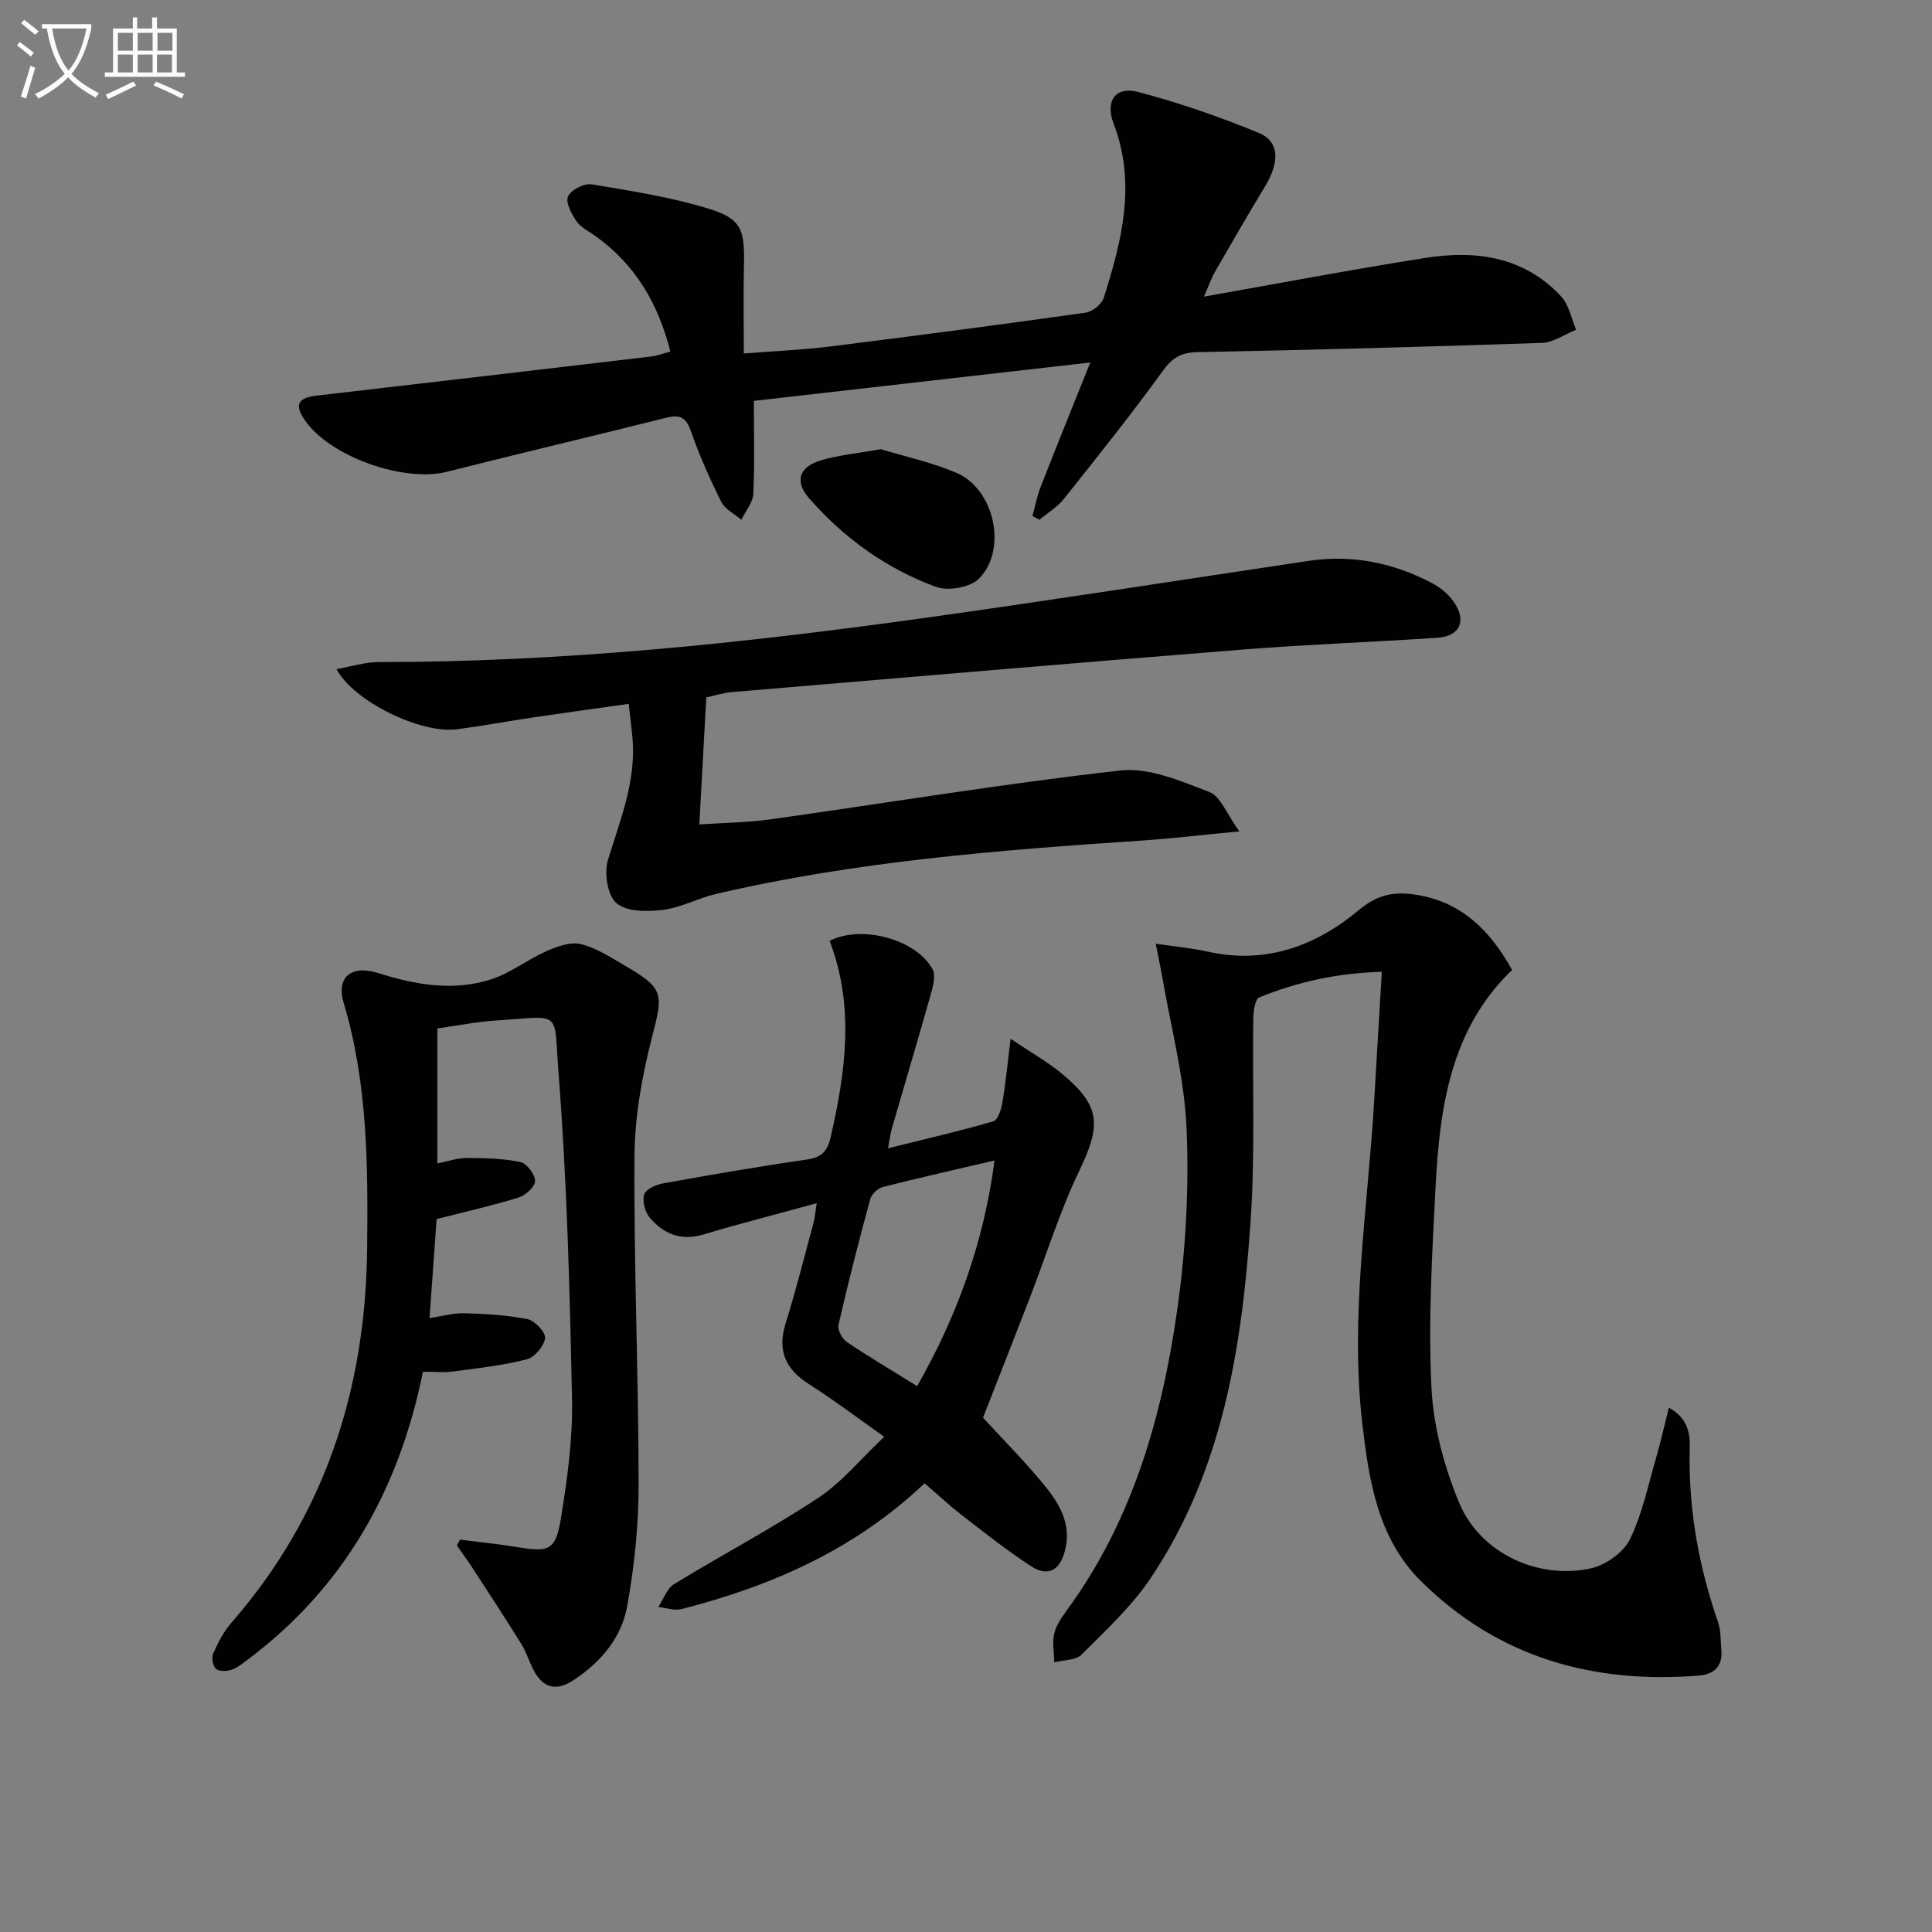
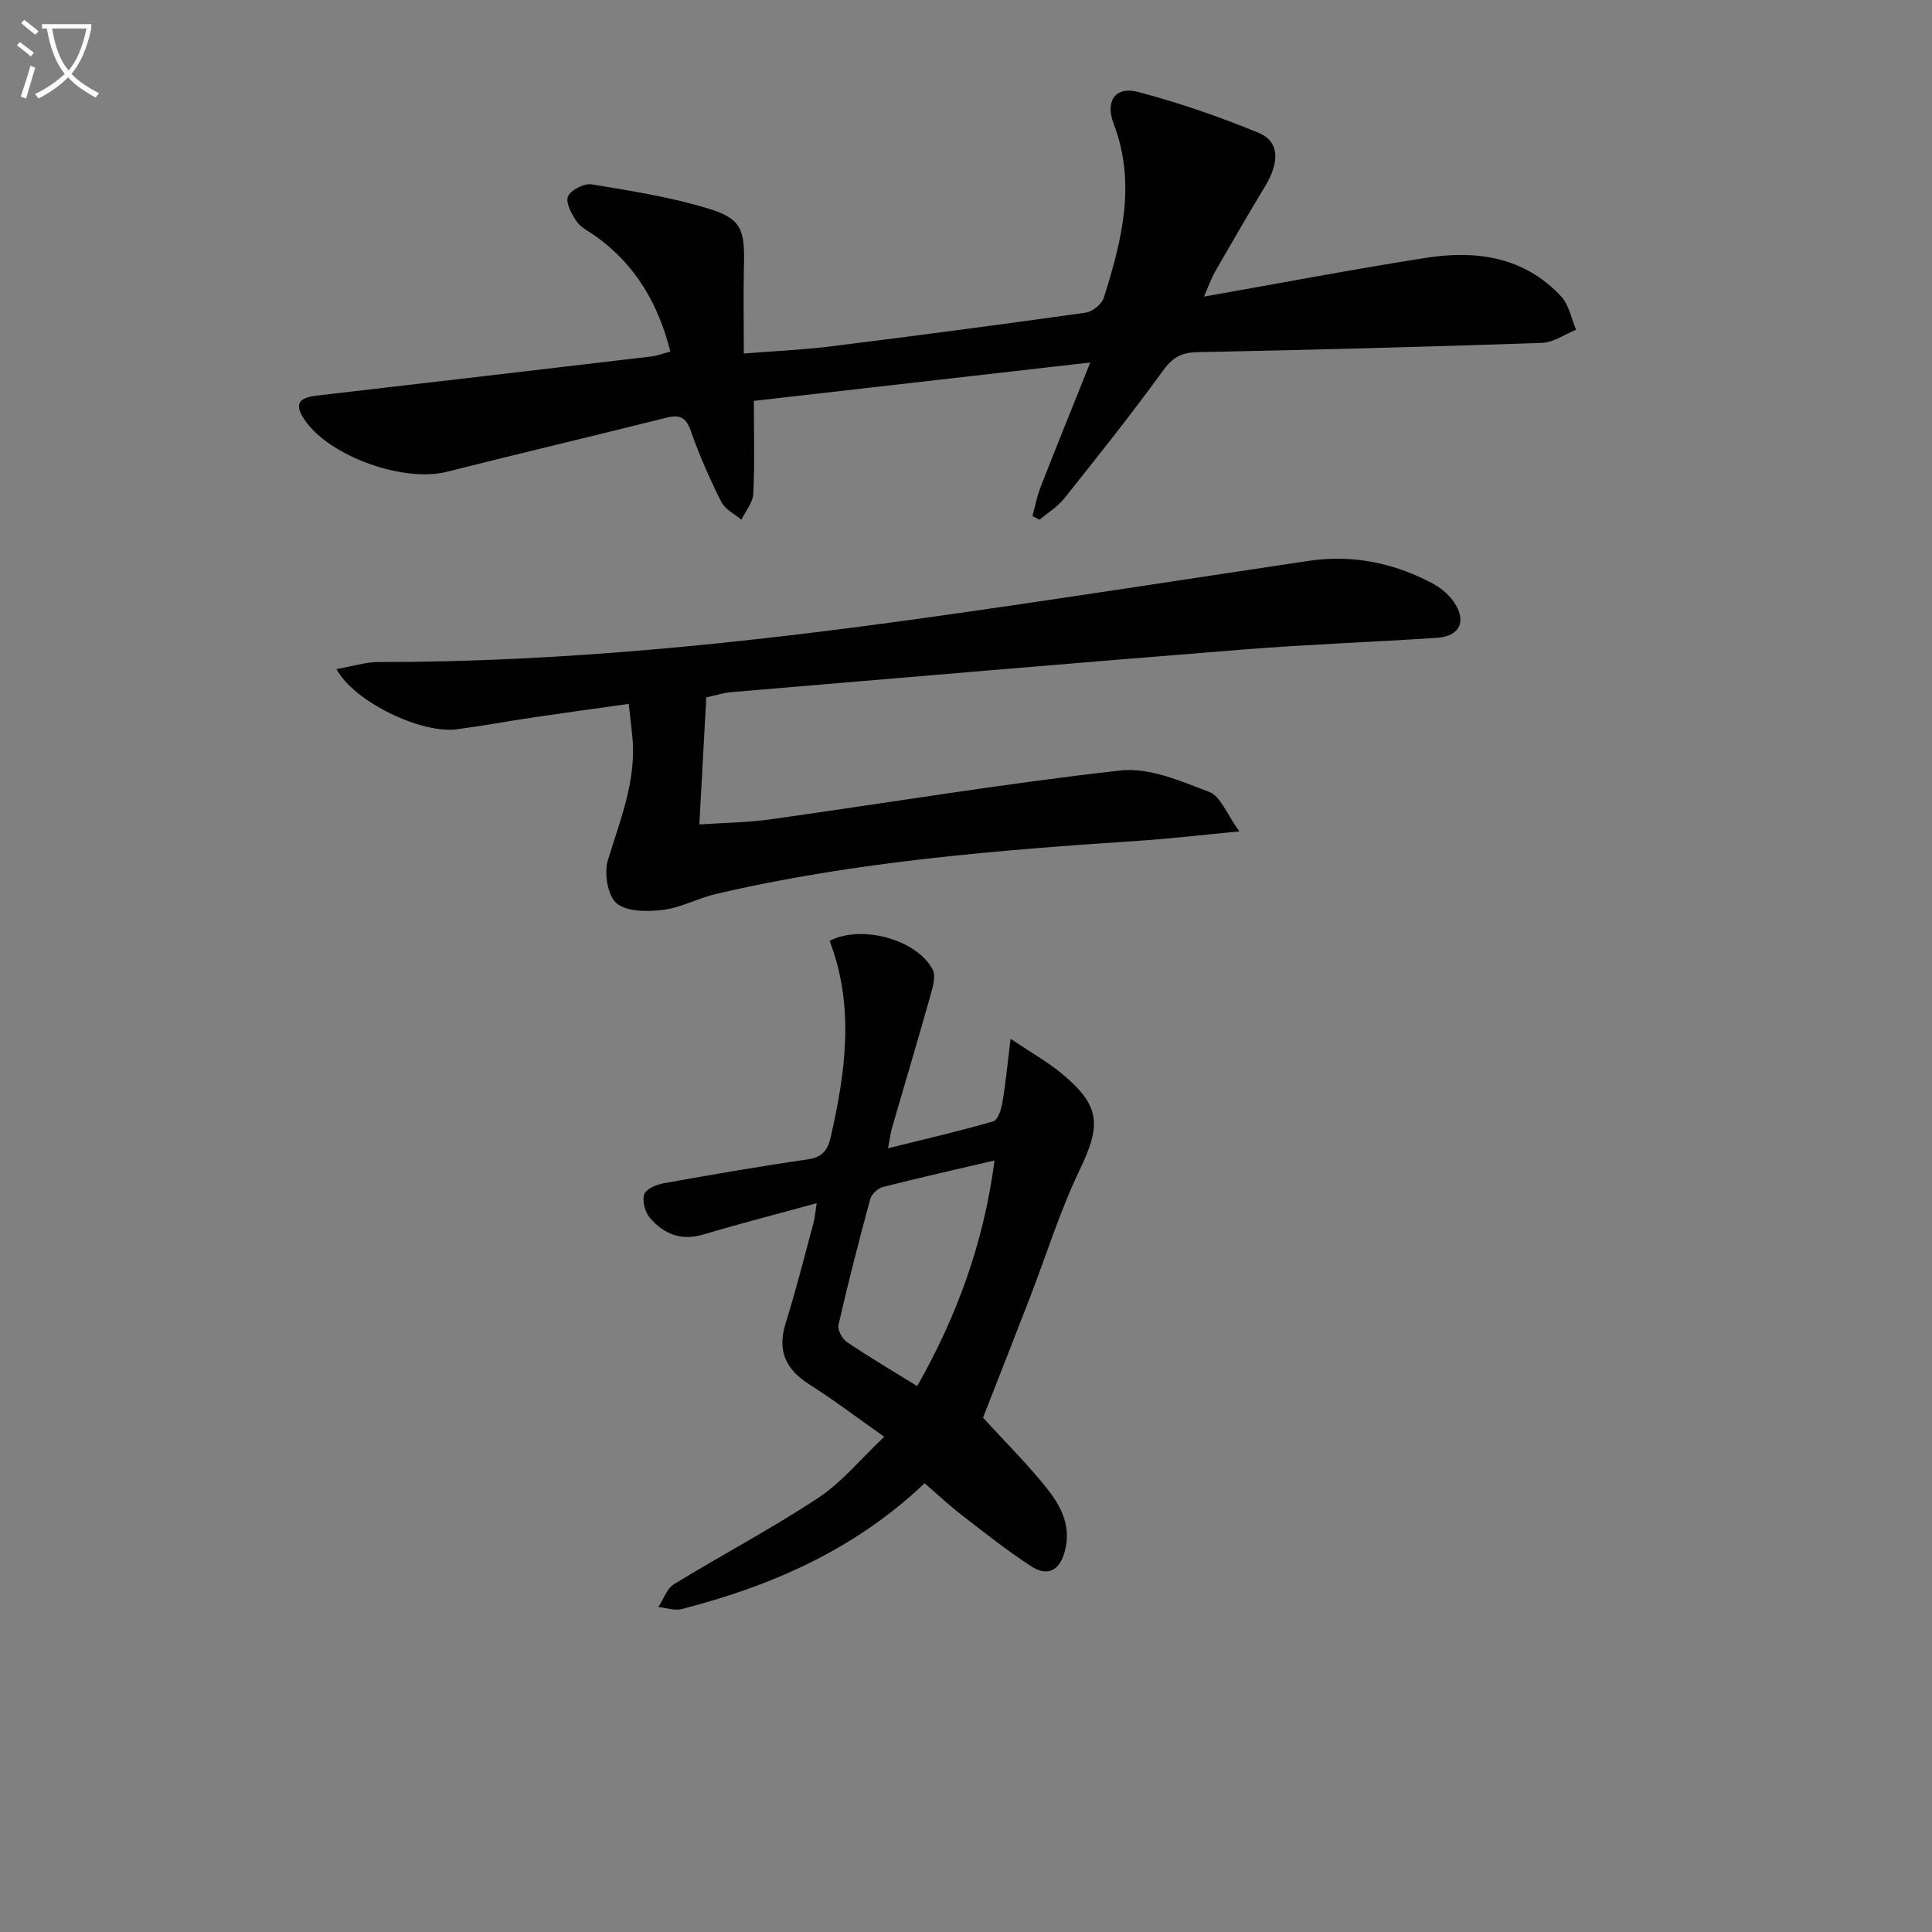
<svg xmlns="http://www.w3.org/2000/svg" enable-background="new 0 0 400 400" viewBox="0 0 400 400">
  <rect x="0" y="0" width="400" height="400" fill="#808080" stroke="none" />
  <path d="m6.4 11.7c-1-.8-1.9-1.6-2.9-2.3l.6-.7c.9.7 1.9 1.4 2.9 2.2zm-2.1 8.3c.7-2.1 1.4-4.2 2-6.4.2.1.6.3 1 .4-.7 2.3-1.3 4.4-1.9 6.4zm3-12.8c-1.1-.9-2.1-1.7-2.9-2.4l.6-.7c1 .8 2 1.5 3 2.4zm1.4-1.3v-.9h10.2v.9c-.9 4.2-2.3 7.3-4.1 9.4 1.3 1.4 3.2 2.7 5.7 4-.2.2-.4.5-.7.9-2.5-1.4-4.4-2.7-5.7-4.2-1.4 1.5-3.5 3-6.1 4.4 0 0 0 0-.1-.1-.3-.4-.5-.7-.7-.8 2.7-1.3 4.7-2.8 6.2-4.2-1.8-2.2-3-5.3-3.7-9.4zm9.2 0h-7.1c.6 3.8 1.7 6.7 3.4 8.7 1.7-2 2.9-4.8 3.7-8.7z" fill="#fbfcfa" />
-   <path d="m31.6 3.6h.9v2.3h4.1v9.1h1.7v.9h-16.6v-.9h1.7v-9.1h4.1v-2.3h.9v2.3h3.1v-2.3zm-4 13.3.6.8c-1.9.9-3.8 1.9-5.8 2.8-.2-.3-.3-.6-.5-.9 2-.9 3.9-1.8 5.7-2.7zm-3.2-10.1v3.7h3.1v-3.7zm0 4.5v3.7h3.1v-3.7zm4.1-4.5v3.7h3.1v-3.7zm0 4.5v3.7h3.1v-3.7zm9.1 9.1c-2.1-1.1-4.1-2-5.8-2.7l.5-.8c2.2.9 4.1 1.8 5.8 2.6zm-1.9-13.6h-3.1v3.7h3.1zm-3.2 4.5v3.7h3.1v-3.7z" fill="#fbfcfa" />
  <g fill="#010101">
-     <path d="m239.28 195.38c4.37.65 7.62.94 10.79 1.65 12.02 2.7 22.48-1.25 31.34-8.67 4.1-3.44 7.78-3.81 12.21-3.04 9.11 1.58 14.97 7.42 19.44 15.5-12.77 12.27-15 28.52-15.85 45.09-.71 13.75-1.52 27.57-.85 41.29.4 8.09 2.62 16.45 5.76 23.97 4.35 10.42 16.42 16 27.36 13.51 3.03-.69 6.65-3.28 7.98-5.99 2.57-5.26 3.77-11.21 5.43-16.91.94-3.24 1.67-6.53 2.63-10.33 4.99 2.72 4.31 7.01 4.29 10.1-.08 11.82 2.03 23.13 5.87 34.23.64 1.84.54 3.94.71 5.92.28 3.34-1.57 4.96-4.66 5.21-21.99 1.77-41.61-3.77-57.55-19.57-8.94-8.86-10.75-20.83-12.12-32.52-2.62-22.46 1.16-44.78 2.46-67.15.5-8.61 1.02-17.22 1.57-26.47-9.13.25-17.43 2.06-25.38 5.31-.88.36-1.21 2.85-1.23 4.36-.2 13.96.39 27.96-.55 41.86-1.76 26.01-5.74 51.67-20.68 73.98-3.93 5.87-9.29 10.82-14.33 15.86-1.2 1.21-3.72 1.1-5.64 1.6-.05-1.96-.45-4.01-.03-5.87.38-1.71 1.48-3.34 2.55-4.8 13.68-18.63 19.8-40.15 22.96-62.51 1.74-12.29 2.43-24.9 1.91-37.29-.45-10.66-3.3-21.21-5.1-31.81-.32-1.76-.7-3.5-1.29-6.51z" />
    <path d="m249.26 61.41c15.95-2.81 30.93-5.67 45.98-8.03 10.42-1.63 20.37-.22 28 8.02 1.62 1.75 2.08 4.56 3.08 6.87-2.36.94-4.68 2.63-7.07 2.72-23.78.82-47.56 1.45-71.35 1.92-3.37.07-5.19 1.15-7.18 3.91-6.52 9.02-13.49 17.72-20.42 26.43-1.37 1.72-3.38 2.92-5.09 4.36-.48-.26-.97-.52-1.45-.78.56-2.02.94-4.1 1.7-6.04 3.17-8.12 6.45-16.2 10.27-25.74-24.15 2.76-46.7 5.33-69.65 7.95 0 6.65.19 12.96-.12 19.25-.09 1.82-1.61 3.57-2.47 5.36-1.42-1.22-3.39-2.16-4.16-3.71-2.37-4.74-4.54-9.62-6.28-14.62-1.01-2.91-2.31-3.49-5.12-2.79-15.12 3.79-30.3 7.37-45.42 11.19-8.92 2.26-24.2-3.14-29.38-10.66-2.21-3.2-1.49-4.66 2.42-5.11 23.09-2.68 46.18-5.37 69.27-8.1 1.28-.15 2.52-.64 3.97-1.03-2.52-9.96-7.28-18.04-15.51-23.91-1.35-.96-3.01-1.74-3.9-3.03-1.04-1.51-2.33-3.92-1.78-5.17.6-1.35 3.36-2.76 4.91-2.5 8.14 1.34 16.37 2.63 24.23 5.04 6.78 2.08 7.47 4.35 7.29 11.68-.14 5.8-.03 11.61-.03 18.3 6.57-.52 12.29-.76 17.96-1.47 17.63-2.2 35.24-4.51 52.83-6.99 1.4-.2 3.32-1.76 3.74-3.08 3.72-11.8 6.77-23.65 2.04-36.02-1.81-4.74.39-7.83 5.09-6.59 8.47 2.24 16.83 5.13 24.94 8.47 4.33 1.79 4.37 6.03 1.29 11.12-3.52 5.82-6.93 11.71-10.32 17.61-.8 1.4-1.33 2.96-2.31 5.17z" />
-     <path d="m87.57 284c-5.02 24.71-16.48 44.75-36.31 59.63-1.06.79-2.14 1.69-3.36 2.09-.98.32-2.56.36-3.19-.21-.65-.59-.95-2.3-.58-3.15 1-2.25 2.16-4.54 3.77-6.38 19.37-22.2 27.8-48.32 28.11-77.42.18-17.15.14-34.26-4.86-50.94-1.56-5.22 1.48-7.93 7.13-6.16 7.78 2.45 15.59 3.83 23.44 1.29 3.99-1.29 7.48-4.08 11.36-5.8 2.2-.97 4.94-1.99 7.09-1.5 3.14.72 6.05 2.64 8.91 4.3 8.51 4.93 8.27 5.81 5.86 15.2-2.05 7.97-3.53 16.33-3.58 24.53-.14 22.63.84 45.27.86 67.9.01 8.4-.88 16.91-2.37 25.18-1.18 6.54-5.49 11.62-11.16 15.33-3.56 2.33-6.27 1.59-8.21-2.09-.93-1.76-1.49-3.73-2.54-5.41-3.29-5.31-6.71-10.53-10.12-15.77-1.03-1.58-2.15-3.1-3.23-4.64.22-.4.43-.81.65-1.21 3.99.51 8 .9 11.96 1.56 6.44 1.07 7.86.64 8.92-5.9 1.33-8.16 2.48-16.5 2.31-24.74-.47-22.6-1.04-45.24-2.81-67.76-1.02-12.99.96-11.54-12.9-10.65-3.95.25-7.87 1.05-12.17 1.65v27.94c2.13-.41 4.1-1.12 6.08-1.12 3.71 0 7.5.08 11.11.84 1.31.27 3.03 2.55 3.04 3.92.01 1.16-1.97 2.98-3.4 3.42-5.52 1.71-11.18 2.98-16.98 4.46-.48 6.62-.95 13.2-1.47 20.5 2.85-.42 5.07-1.07 7.25-1 4.37.14 8.79.37 13.05 1.23 1.51.31 3.78 2.75 3.62 3.93-.22 1.66-2.16 3.97-3.78 4.38-4.95 1.27-10.08 1.84-15.17 2.51-1.96.28-3.97.06-6.33.06z" />
    <path d="m146.23 144.38c-.48 8.79-.94 17.23-1.44 26.31 4.95-.34 9.87-.38 14.7-1.05 24.16-3.39 48.24-7.4 72.47-10.12 5.94-.67 12.52 2.19 18.42 4.45 2.33.89 3.6 4.57 6.21 8.16-7.97.76-14.21 1.5-20.47 1.92-29.52 1.97-59 4.29-87.91 11.04-3.71.87-7.22 2.83-10.94 3.29-3.2.39-7.48.43-9.61-1.37-1.88-1.58-2.62-6.27-1.8-8.95 2.58-8.43 5.98-16.59 5.05-25.68-.2-1.96-.44-3.92-.74-6.65-6.83.96-13.33 1.85-19.81 2.81-5.26.78-10.49 1.76-15.76 2.45-7.4.97-21.27-5.67-24.94-12.46 3.12-.54 5.94-1.46 8.75-1.46 37.83.02 75.35-3.88 112.75-9.1 26.63-3.71 53.2-7.88 79.79-11.85 9.03-1.35 17.53.4 25.52 4.6 1.71.9 3.38 2.26 4.48 3.83 2.79 3.97 1.34 7.18-3.4 7.5-13.26.88-26.56 1.35-39.81 2.4-35.45 2.82-70.87 5.86-106.31 8.85-1.62.14-3.22.66-5.2 1.08z" />
    <path d="m171.76 194.8c6.58-3.41 18-.34 21.33 5.91.74 1.38 0 3.77-.5 5.56-2.56 9.09-5.27 18.14-7.9 27.22-.32 1.09-.45 2.24-.84 4.25 7.64-1.9 14.77-3.54 21.8-5.58.95-.27 1.65-2.48 1.89-3.89.67-3.98 1.05-8 1.69-13.2 4.33 2.91 7.64 4.76 10.52 7.14 8.14 6.73 8.29 10.63 3.73 20.13-4.07 8.48-6.87 17.57-10.27 26.38-3.29 8.5-6.63 16.98-9.69 24.8 4.2 4.57 8.52 8.92 12.42 13.63 3.3 3.98 6.06 8.33 4.51 14.06-1.12 4.13-3.68 5.22-6.99 3.05-4.99-3.25-9.67-6.97-14.39-10.62-2.59-2-4.98-4.25-7.64-6.55-14.5 13.78-31.73 21.28-50.3 26.05-1.48.38-3.22-.26-4.83-.43 1.07-1.61 1.76-3.81 3.26-4.73 9.88-6.05 20.17-11.47 29.83-17.85 4.91-3.24 8.78-8.04 13.68-12.66-5.56-3.92-10.41-7.61-15.54-10.87-4.89-3.11-6.65-6.95-4.87-12.63 2.12-6.8 3.86-13.72 5.72-20.6.33-1.21.42-2.48.71-4.26-8.19 2.25-15.85 4.2-23.42 6.47-4.65 1.4-8.26-.09-11.13-3.46-1-1.17-1.6-3.43-1.17-4.82.33-1.08 2.45-2.03 3.91-2.29 9.94-1.79 19.9-3.52 29.9-4.96 3.06-.44 4.17-1.87 4.81-4.65 3.11-13.59 4.95-27.15-.23-40.6zm18.13 92.18c8.21-14.43 13.78-29.62 16.02-46.72-8.15 1.91-15.69 3.6-23.17 5.51-1.03.26-2.3 1.5-2.58 2.52-2.34 8.62-4.56 17.28-6.56 25.99-.24 1.03.75 2.9 1.72 3.56 4.65 3.14 9.49 5.99 14.57 9.14z" />
-     <path d="m182.35 93c4.67 1.42 10.35 2.65 15.62 4.87 7.89 3.32 10.7 15.85 4.72 21.93-1.79 1.82-6.38 2.63-8.89 1.71-10.27-3.76-19.05-10.09-26.27-18.33-3.09-3.53-2.11-6.51 2.46-7.88 3.62-1.08 7.46-1.42 12.36-2.3z" />
  </g>
</svg>